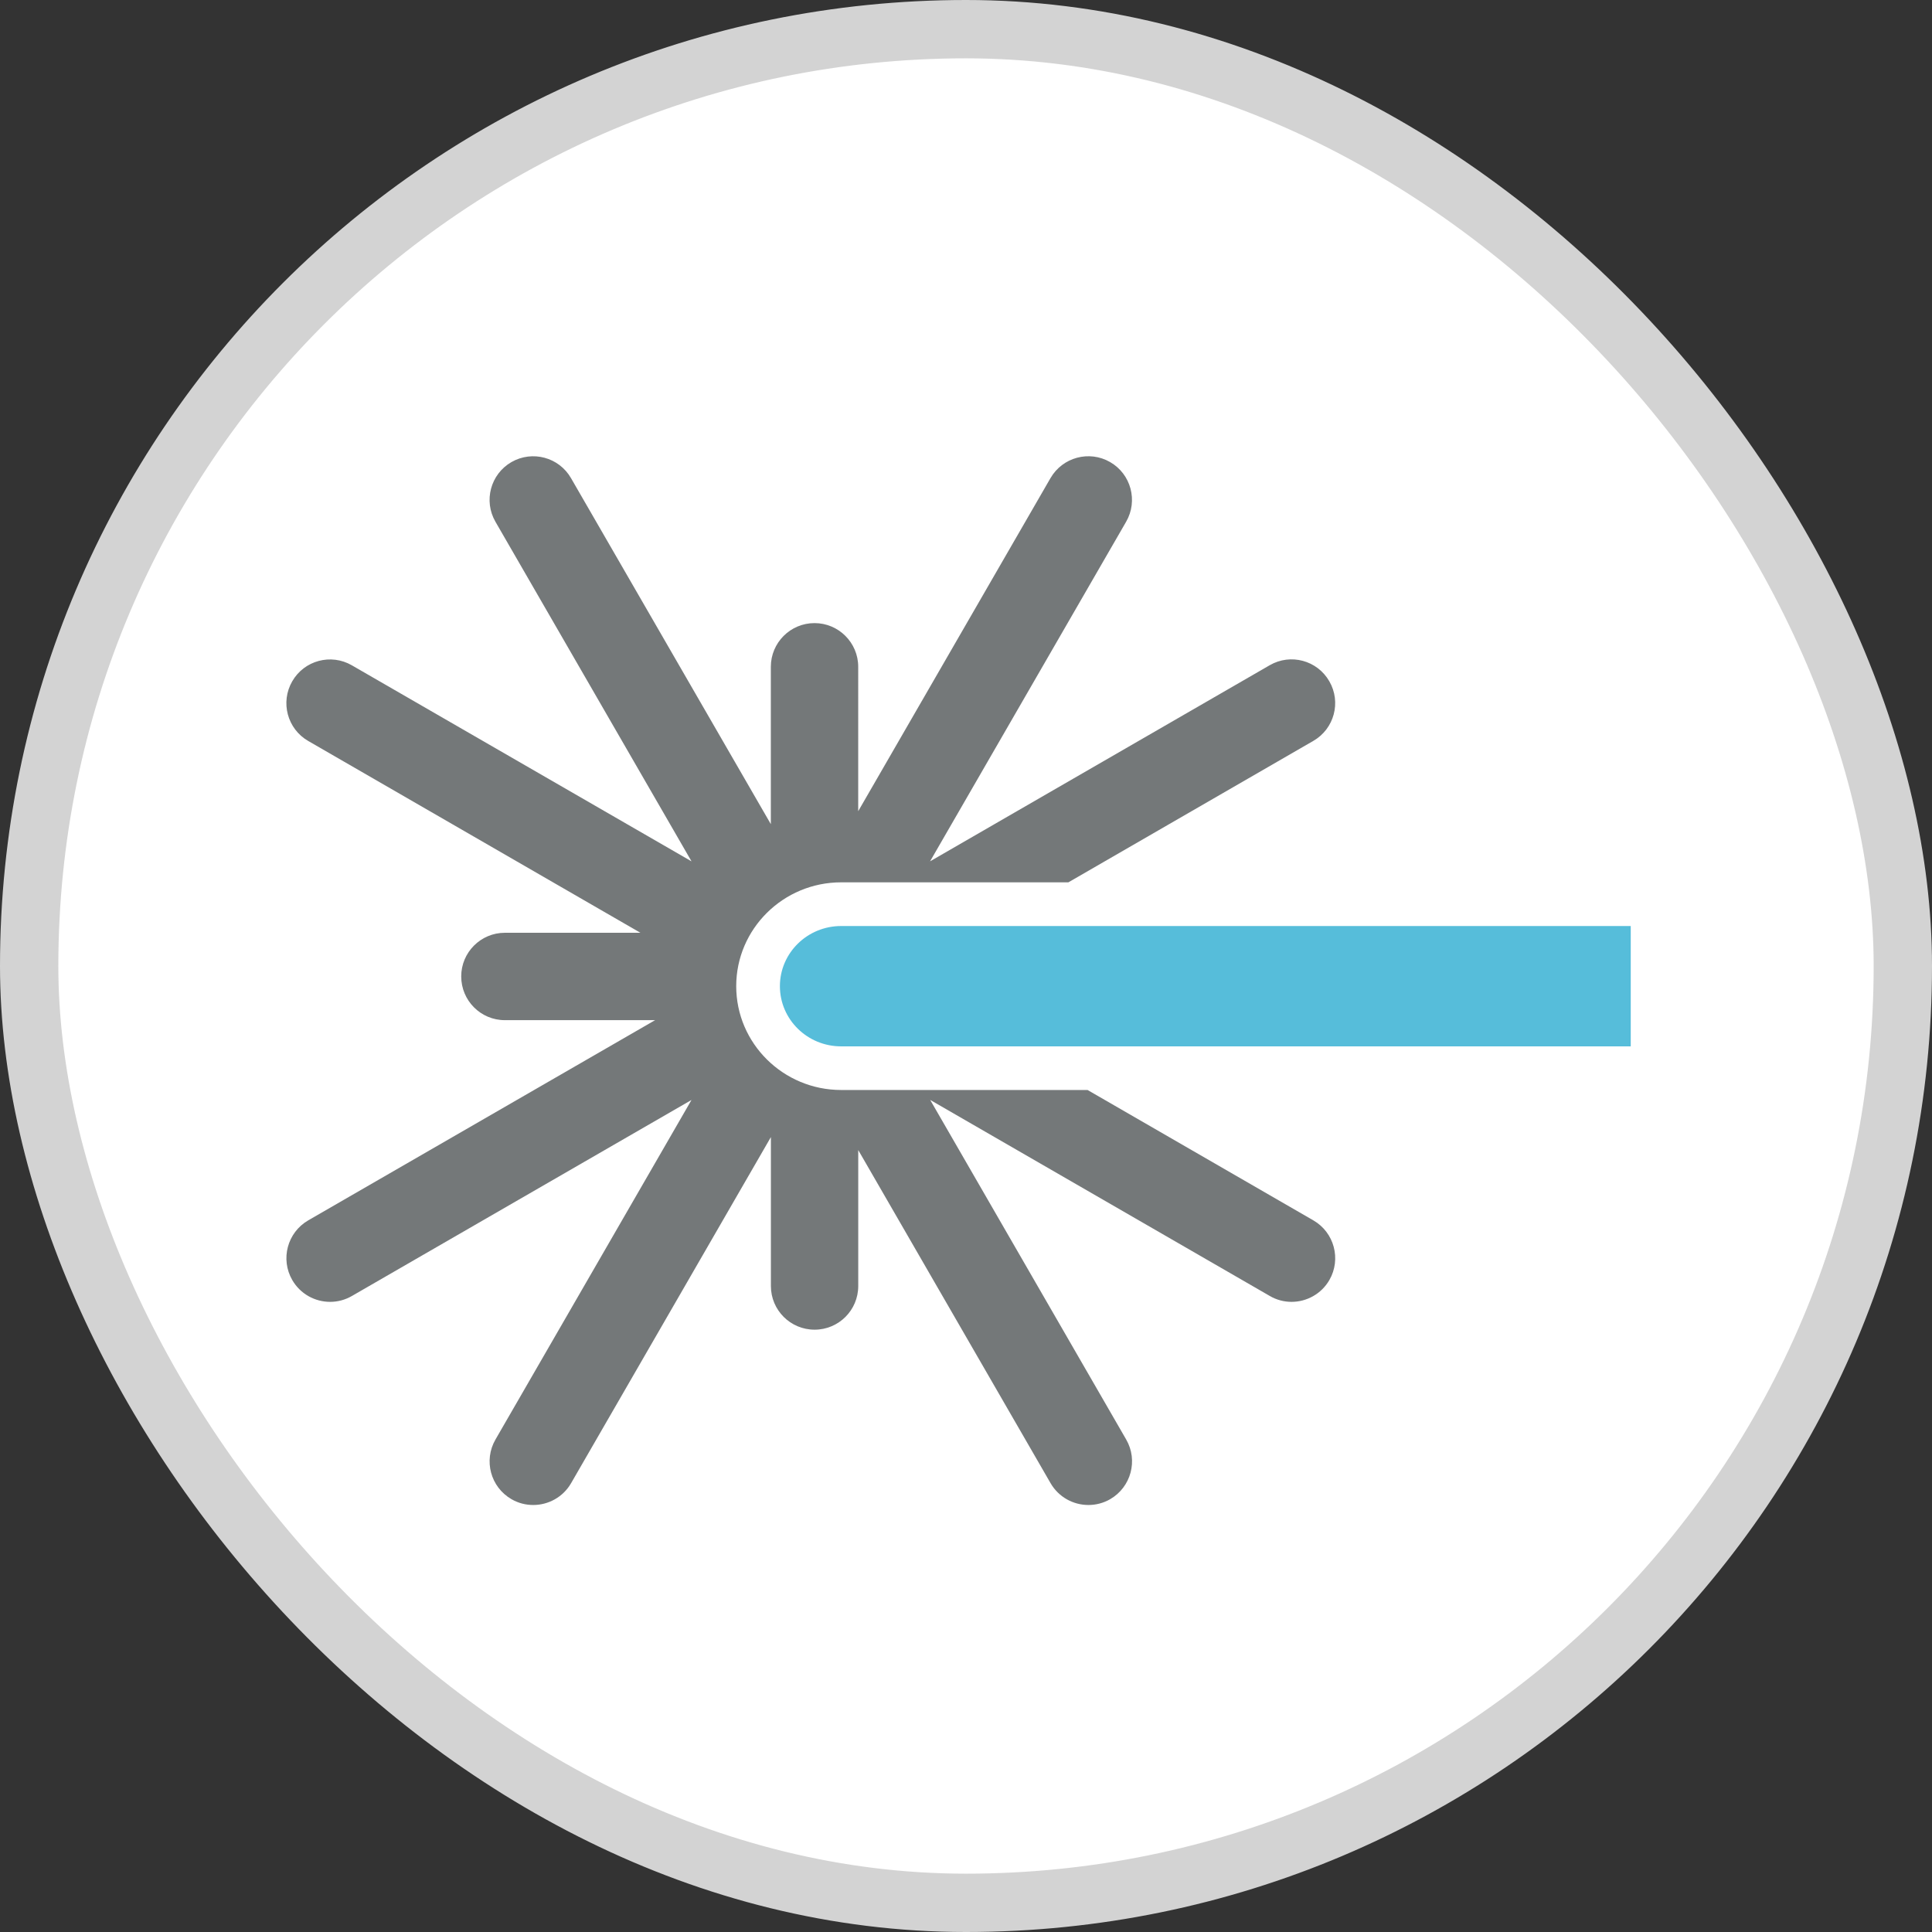
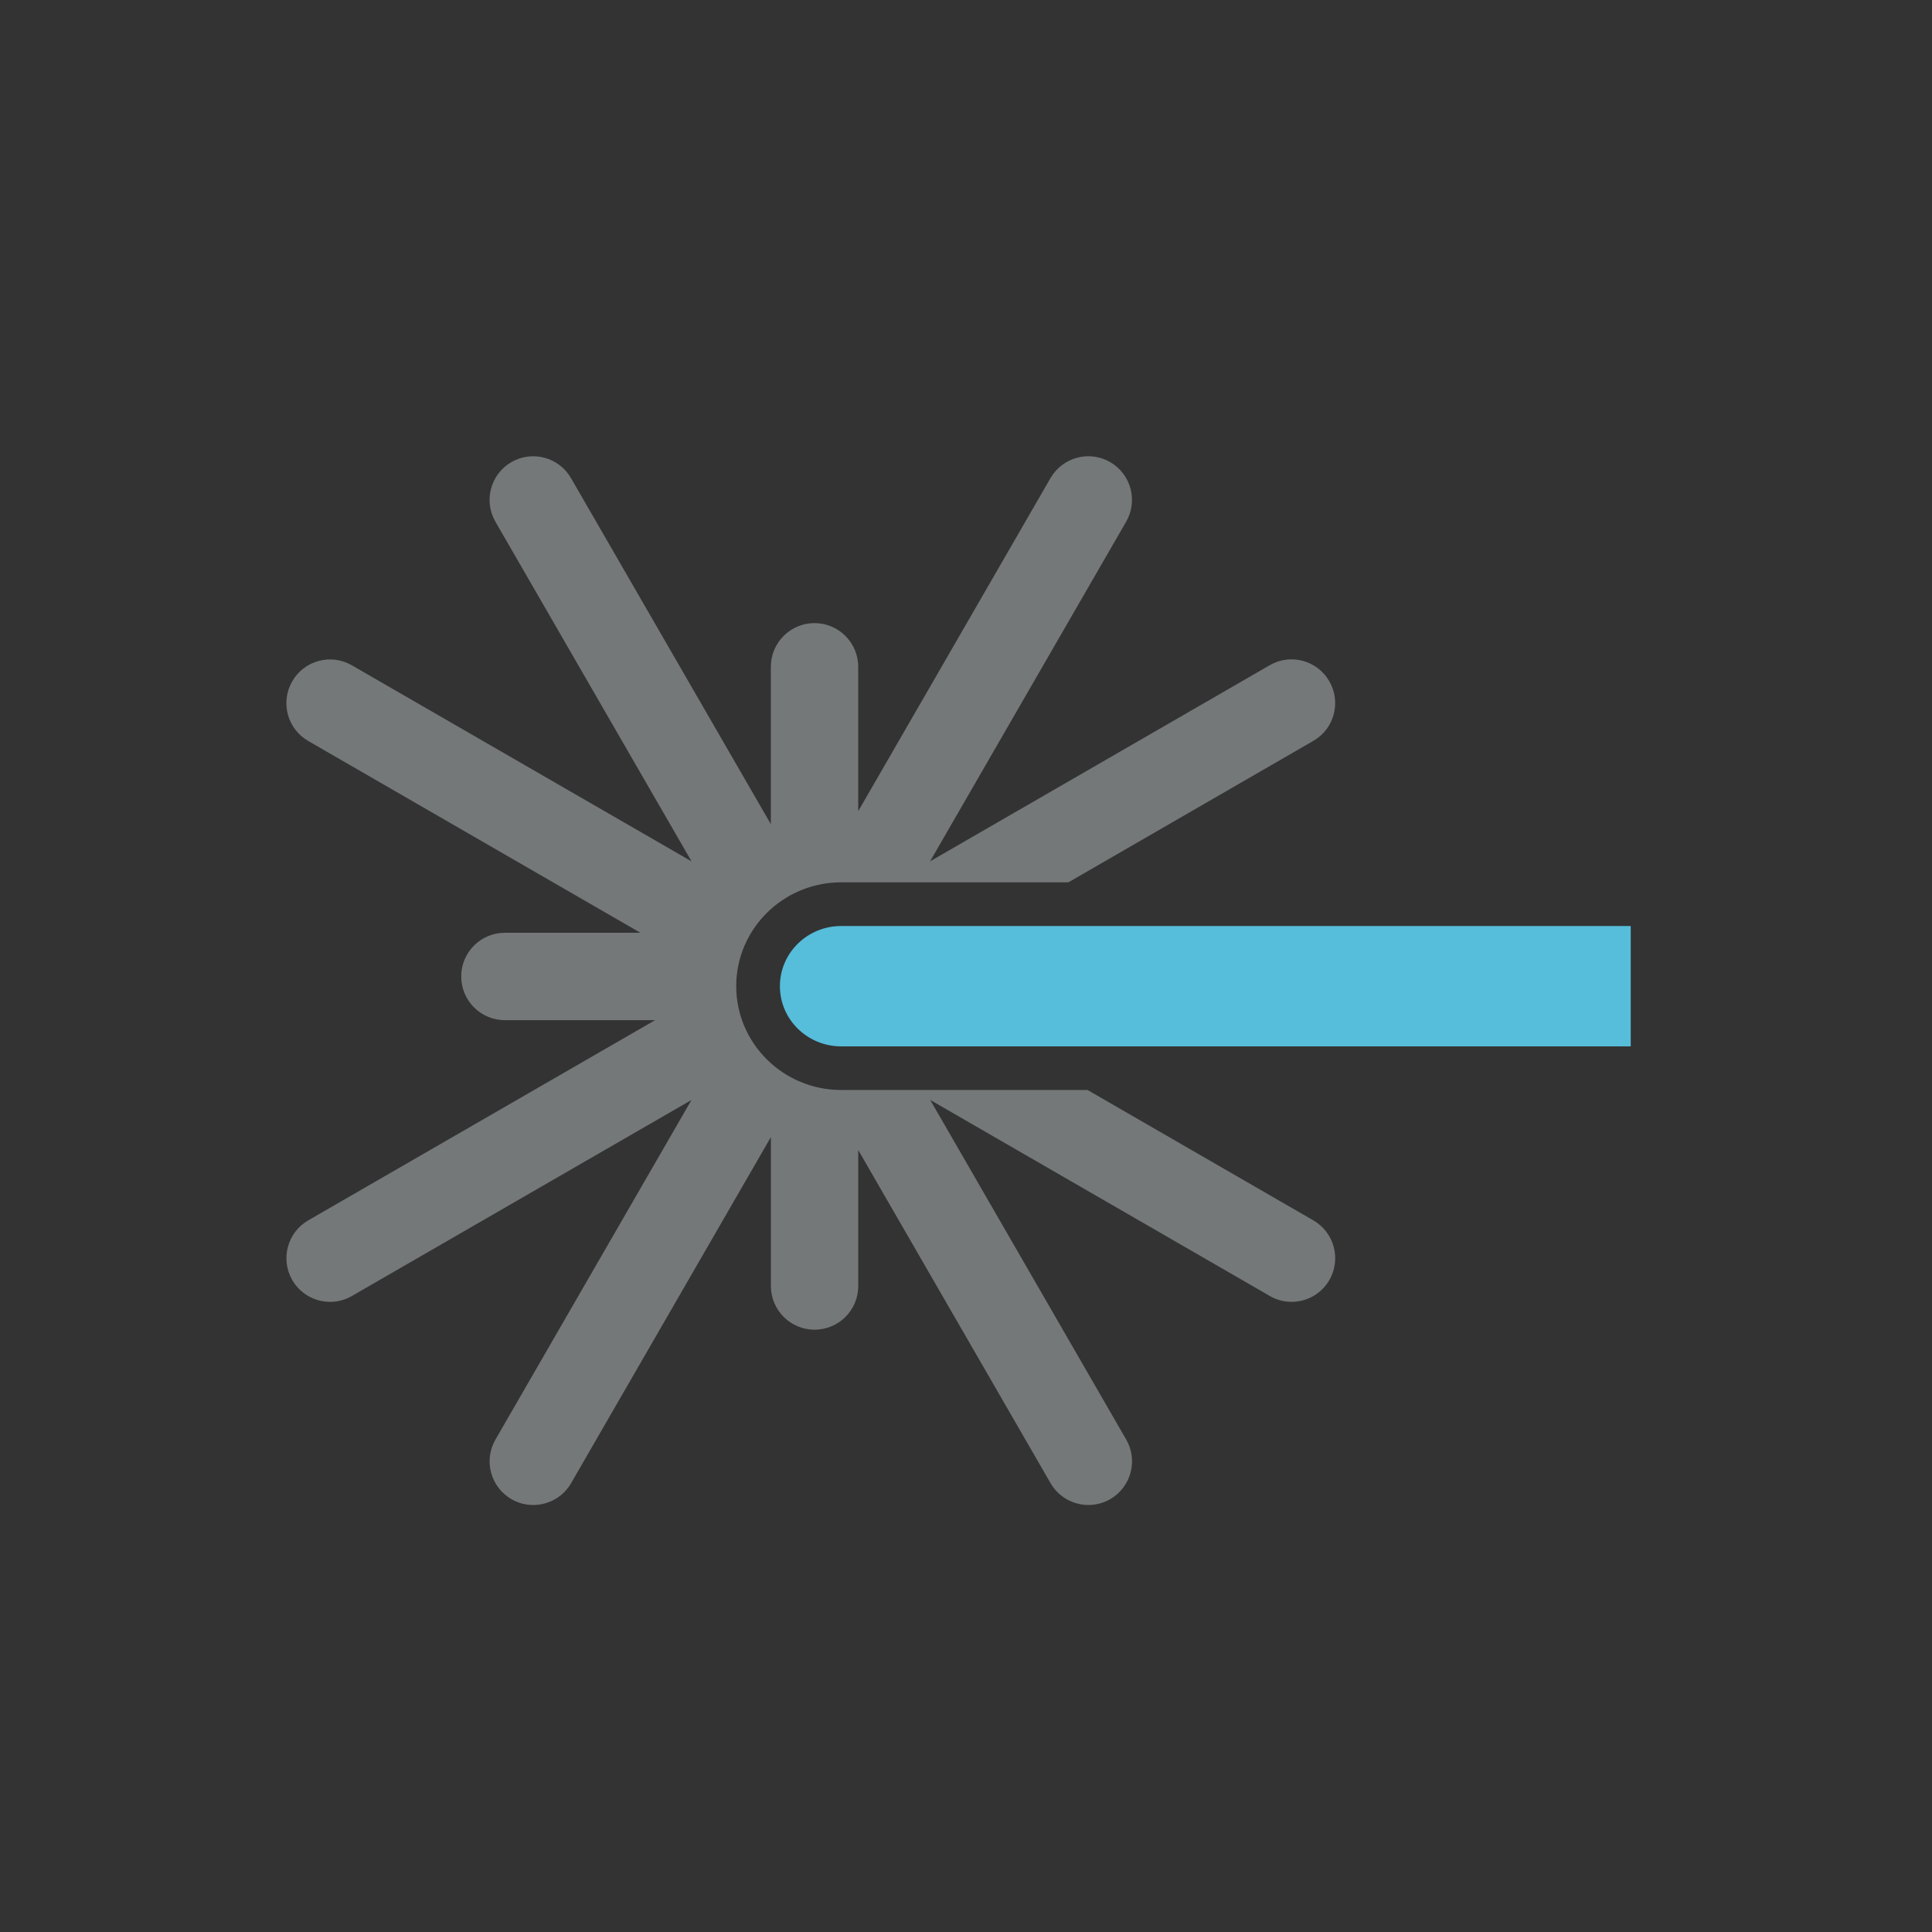
<svg xmlns="http://www.w3.org/2000/svg" width="62" height="62" viewBox="0 0 62 62">
  <rect x="0" y="0" width="62" height="62" fill="#333333" stroke="none" />
  <g fill="none" fill-rule="evenodd">
-     <rect width="60.128" height="60.128" x=".936" y=".936" fill="#FFF" stroke="#D3D3D3" stroke-width="1.872" rx="30.064" />
    <g fill-rule="nonzero">
      <path fill="#747879" d="M33.496 24.744L26.25 20.56h-7.907c-1.857 0-3.368-1.494-3.368-3.332 0-1.838 1.51-3.332 3.368-3.332h7.292l7.86-4.539c.672-.387.901-1.244.513-1.914-.386-.672-1.243-.902-1.913-.514l-10.899 6.293 6.292-10.898c.387-.67.157-1.528-.513-1.914-.67-.387-1.527-.157-1.915.515l-6.17 10.688V6.979c0-.774-.629-1.402-1.402-1.402-.774 0-1.402.628-1.402 1.402v5.05L9.674.926C9.287.253 8.431.025 7.761.41c-.67.387-.9 1.243-.513 1.914l6.293 10.899-10.9-6.291c-.67-.388-1.528-.159-1.914.513-.387.67-.158 1.527.512 1.914l10.662 6.156H7.55c-.773 0-1.4.628-1.4 1.4 0 .777.627 1.404 1.4 1.404h4.822L1.24 24.744c-.67.389-.899 1.245-.512 1.915.26.449.73.7 1.215.7.238 0 .48-.061.7-.189l10.897-6.29-6.291 10.897c-.387.67-.158 1.526.513 1.914.22.128.46.187.699.187.484 0 .956-.251 1.215-.7l6.412-11.107v4.78c0 .775.628 1.401 1.402 1.401.774 0 1.401-.626 1.401-1.402v-4.362l6.172 10.69c.26.449.73.7 1.215.7.237 0 .479-.06.699-.187.67-.39.9-1.245.513-1.914L21.2 20.879l10.896 6.29c.22.129.462.19.7.19.484 0 .955-.252 1.214-.7.386-.67.157-1.527-.514-1.915z" transform="translate(8.651 14.419)" />
      <path fill="#56BDDA" d="M18.343 15.298c-1.086 0-1.966.865-1.966 1.93 0 1.068.88 1.932 1.966 1.932h25.338v-3.862H18.343z" transform="translate(8.651 14.419)" />
    </g>
  </g>
</svg>